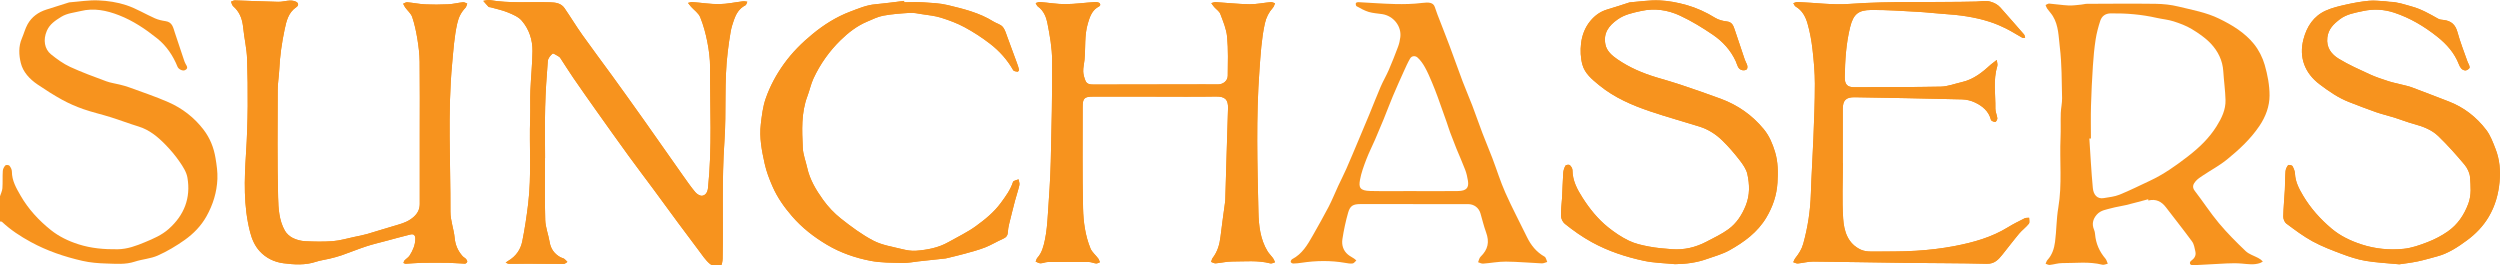
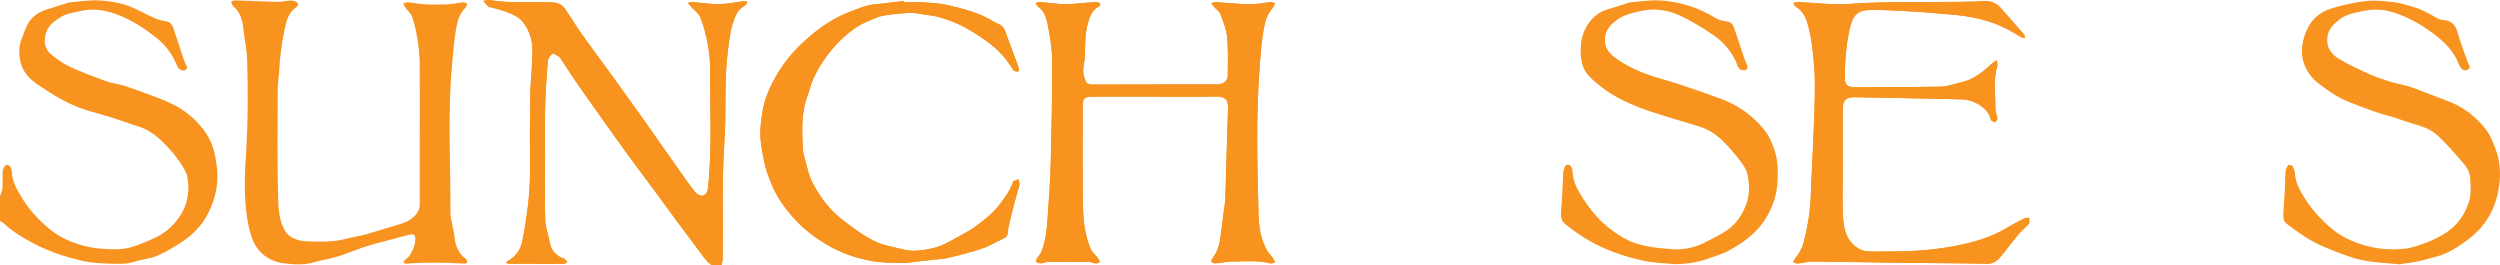
<svg xmlns="http://www.w3.org/2000/svg" id="Layer_2" data-name="Layer 2" viewBox="0 0 1633.34 173.42">
  <defs>
    <style>
      .cls-1 {
        fill: #f7931e;
        stroke-width: 0px;
      }
    </style>
  </defs>
  <g id="Layer_1-2" data-name="Layer 1">
    <g id="_4KsFLd.tif" data-name="4KsFLd.tif">
      <g>
        <path class="cls-1" d="m754.56,63.12s0,0,0,.01c13.27,0,26.53.16,39.8-.07,6.06-.1,8.14,2.01,7.95,7.75-.67,19.98-1.21,39.97-1.8,59.95-.01.47-.07.94-.14,1.41-1,7.51-2.11,15-2.98,22.53-.59,5.05-1.96,9.72-5.09,13.81-.55.72-.71,1.72-1.04,2.6,1,.33,2.02,1.01,2.98.94,3.55-.29,7.09-1.2,10.63-1.2,8.39,0,16.84-.93,25.15,1.24.87.23,1.99-.48,2.99-.75-.43-.9-.74-1.89-1.32-2.69-1.13-1.56-2.59-2.9-3.58-4.53-4.77-7.82-5.74-16.95-5.93-25.47-.7-31.02-1.62-62.07.68-93.09.75-10.12,1.3-20.23,3.5-30.2.88-4,2.58-7.32,5.26-10.31.69-.77.95-1.94,1.41-2.92-.93-.26-1.88-.82-2.78-.74-4.67.41-9.34,1.45-14,1.38-7.33-.1-14.66-.95-21.99-1.39-.94-.06-1.92.42-2.88.65.63.86,1.21,1.76,1.91,2.56,1.33,1.52,3.33,2.76,3.99,4.51,1.83,4.85,3.96,9.83,4.43,14.9.79,8.43.51,16.98.42,25.47-.04,3.35-3,5.68-6.42,5.68-3.13,0-6.26-.04-9.38-.04-23.98.03-47.96.04-71.93.12-2.23,0-4.31-.25-5.21-2.44-.8-1.95-1.43-4.1-1.49-6.17-.07-2.5.61-5.01.85-7.53.74-7.94-.14-16.02,2.19-23.84,1.17-3.92,2.41-7.75,5.92-10.22,1.08-.76,2.77-1.12,1.93-2.72-.37-.7-2.05-1.05-3.1-.98-6.49.4-12.96,1.33-19.45,1.37-5.52.03-11.04-.96-16.57-1.38-.92-.07-1.89.45-2.83.69.48.77.79,1.79,1.47,2.27,3.79,2.67,5.41,6.86,6.21,10.87,1.58,7.99,3.03,16.17,3.07,24.27.13,22.06-.35,44.13-.89,66.19-.28,11.48-1.11,22.95-1.88,34.42-.38,5.62-.78,11.29-1.96,16.78-.87,4.05-1.89,8.3-4.89,11.62-.58.64-.77,1.64-1.14,2.47,1.06.4,2.13,1.14,3.18,1.13,1.57-.02,3.13-.82,4.7-.84,8.98-.1,17.97-.11,26.95-.02,1.56.02,3.1.82,4.68.96.79.07,1.65-.52,2.47-.81-.37-.83-.59-1.76-1.12-2.46-1.66-2.22-4.04-4.11-5.05-6.57-3.41-8.33-4.62-17.3-4.83-26.14-.51-22.09-.25-44.2-.26-66.3,0-5.7,1.1-6.73,6.84-6.73,13.46,0,26.91,0,40.37,0Zm-480.34,24.21s.01,0,.02,0c0,15.3,0,30.6,0,45.9,0,3.34-1.26,6.03-3.81,8.35-2.99,2.72-6.47,4.13-10.27,5.2-6.74,1.91-13.4,4.11-20.13,6.06-2.88.83-5.85,1.37-8.78,1.99-4.55.96-9.08,2.34-13.68,2.7-6.03.47-12.13.34-18.18.05-2.73-.13-5.61-.87-8.05-2.08-2.05-1.02-4.09-2.81-5.21-4.79-3.82-6.73-4.25-14.5-4.43-21.83-.59-23.41-.33-46.84-.26-70.26.01-4.39.81-8.78,1.02-13.18.42-8.85,1.67-17.55,3.5-26.22,1.21-5.71,2.49-11.09,7.7-14.61,1.55-1.05,1.41-2.57-.07-3.39-1.21-.67-2.82-.91-4.23-.86-2.52.1-5.04.89-7.54.83-9.43-.2-18.86-.66-28.29-.94-.84-.03-1.7.51-2.54.78.27.8.41,1.68.85,2.37.48.76,1.26,1.32,1.89,1.99,3.43,3.62,4.7,8.02,5.18,12.89.68,6.8,2.32,13.54,2.53,20.34.64,20.45.62,40.88-.69,61.36-1.11,17.24-1.77,34.68,2.67,51.73,1.18,4.51,2.98,8.78,6.18,12.31,4.17,4.61,9.74,7.2,15.54,7.95,7.03.91,14.32,1.39,21.37-.99,2.8-.94,5.81-1.26,8.69-1.97,2.69-.66,5.39-1.34,8-2.24,5.38-1.87,10.65-4.04,16.05-5.82,4.24-1.4,8.61-2.4,12.93-3.56,5.29-1.42,10.57-2.88,15.88-4.19,2.22-.55,3.3.41,3.28,2.86-.04,4.06-1.61,7.57-3.7,10.86-.81,1.27-2.29,2.11-3.36,3.24-.38.4-.47,1.09-.69,1.64.51.17,1.04.52,1.54.49,3.4-.16,6.8-.53,10.21-.59,5.98-.1,11.97-.1,17.95,0,3.5.06,6.99.45,10.49.54.51.01,1.38-.72,1.47-1.22.11-.55-.35-1.36-.8-1.84-.67-.73-1.66-1.17-2.31-1.92-2.99-3.4-4.67-7.22-5.1-11.87-.53-5.7-2.77-11.33-2.75-16.98.12-32.32-1.89-64.66,1.12-96.98.82-8.77,1.37-17.48,3.31-26.12.91-4.07,2.54-7.3,5.33-10.21.66-.69.82-1.84,1.21-2.78-.9-.31-1.84-.96-2.71-.87-3.26.34-6.47,1.18-9.73,1.34-5.01.24-10.05.27-15.06.03-3.92-.19-7.8-1.01-11.72-1.36-.84-.08-1.75.62-2.63.95.44.82.8,1.71,1.35,2.46,1.53,2.11,3.78,3.94,4.57,6.28,1.56,4.62,2.58,9.48,3.37,14.31.8,4.9,1.41,9.88,1.47,14.83.18,15.67.07,31.35.07,47.02Zm81.85,15.86s.03,0,.04,0c0-11.05-.22-22.11.06-33.15.25-10.06.91-20.12,1.73-30.16.14-1.74,1.67-3.69,3.12-4.84.52-.41,2.7,1.2,4.09,1.94.39.21.74.59.99.97,2.83,4.31,5.56,8.7,8.48,12.95,4.97,7.23,10.02,14.4,15.1,21.56,6.95,9.79,13.91,19.57,20.96,29.29,5.32,7.33,10.82,14.53,16.21,21.82,5.41,7.32,10.76,14.69,16.17,22.02,4.4,5.96,8.82,11.91,13.31,17.81,2.41,3.16,4.6,6.66,7.62,9.12,1.59,1.29,4.78.88,7.2.7.44-.03.93-2.7.96-4.17.52-25.55-.61-51.1,1.18-76.68,1.36-19.49-.26-39.15,2.17-58.65.55-4.45,1.15-8.89,1.95-13.3.44-2.46,1.23-4.88,2.05-7.26,1.4-4.05,3.43-7.62,7.52-9.68.65-.33.85-1.54,1.26-2.34-.92-.1-1.86-.39-2.76-.28-5.22.6-10.43,1.78-15.65,1.84-5.81.06-11.64-.92-17.46-1.34-.94-.07-1.92.36-2.88.56.66.83,1.28,1.69,1.99,2.48,2.03,2.26,4.9,4.17,5.97,6.81,2.12,5.2,3.61,10.73,4.68,16.25,1.06,5.46,1.8,11.08,1.78,16.62-.1,26.21,1.39,52.45-1.33,78.62-.29,2.81-1.44,4.76-3.76,5.21-1.35.26-3.52-1.08-4.56-2.33-3.01-3.6-5.68-7.49-8.4-11.33-8.34-11.81-16.59-23.67-24.95-35.46-6.98-9.85-14.02-19.66-21.1-29.44-6.41-8.85-13.01-17.57-19.33-26.48-4.07-5.73-7.71-11.77-11.7-17.56-2.25-3.26-5.87-3.69-9.49-3.8-13.13-.4-26.31.79-39.38-1.44-1.32-.23-2.78.33-4.18.52,1.14,1.3,2.24,2.64,3.45,3.88.27.28.91.18,1.36.31,3.78,1.08,7.68,1.86,11.28,3.35,3.24,1.34,6.87,2.85,9.05,5.38,4.79,5.55,7.09,12.51,7.01,19.83-.1,8.62-1.03,17.23-1.37,25.86-.24,6.04.04,12.09-.16,18.13-.63,18.55.96,37.1-1.27,55.68-1,8.3-2.21,16.5-3.87,24.66-1.13,5.53-4.21,9.84-9.15,12.75-.59.35-1.14.77-1.71,1.16.73.27,1.45.78,2.18.78,4.36.04,8.72-.08,13.08-.07,7.58.03,15.16.16,22.74.12.78,0,1.56-.83,2.34-1.28-.69-.69-1.31-1.5-2.1-2.03-.74-.5-1.72-.6-2.51-1.05-3.88-2.2-6.24-5.38-6.99-9.89-.8-4.84-2.73-9.6-2.88-14.43-.41-13.49-.14-27.01-.14-40.52Zm847.91,3.4s-.02,0-.03,0c0-11.81-.03-23.61.01-35.42.02-5.67,2.11-7.74,7.87-7.64,23.36.41,46.73.81,70.09,1.4,2.83.07,5.85.8,8.41,2.02,4.87,2.33,8.97,5.61,10.43,11.3.18.72,1.82,1.4,2.81,1.43.46.02,1.46-1.59,1.38-2.38-.21-2.11-1.31-4.18-1.28-6.26.15-9.28-1.58-18.64,1.24-27.82.37-1.2-.22-2.68-.36-4.04-1.01.79-2.02,1.58-3.03,2.36-.22.17-.46.32-.67.51-5.59,5.13-11.42,9.87-19.09,11.6-4.58,1.03-9.14,2.86-13.74,2.96-18.85.4-37.71.21-56.57.38-4.73.04-6.25-2.06-6.18-6.54.16-11.01.84-21.97,3.49-32.71,2.13-8.64,5.48-11.14,13.74-11.22,10.38-.1,20.77.69,31.15,1.24,5.26.28,10.51.97,15.77,1.3,10.35.65,20.58,1.97,30.48,5.16,3.64,1.17,7.21,2.69,10.65,4.39,3.65,1.8,7.08,4.04,10.65,6.01.5.27,1.27.05,1.91.06-.23-.73-.27-1.63-.73-2.17-5.11-5.9-10.26-11.77-15.45-17.59-1.76-1.97-3.92-3.08-6.59-3.86-3.2-.94-6.08-.11-9.12-.03-27.62.7-55.26-.45-82.9,1.53-11.22.81-22.62-.8-33.93-1.24-.9-.03-1.82.5-2.73.76.5.75.83,1.81,1.54,2.21,4.34,2.51,6.49,6.71,7.75,11.11,1.56,5.46,2.59,11.12,3.23,16.77.86,7.47,1.54,15.01,1.55,22.52.02,11.86-.5,23.73-.95,35.59-.46,12.04-1.29,24.07-1.65,36.12-.33,11.16-1.99,22.04-4.98,32.82-1.03,3.71-2.92,6.55-5.16,9.41-.61.78-.93,1.78-1.38,2.68,1,.3,2.03.92,3,.83,3.37-.31,6.72-1.28,10.07-1.25,19.96.17,39.92.6,59.88.85,17.81.22,35.63.13,53.44.6,5.2.14,7.72-2.86,10.39-6.17,3.61-4.47,7.03-9.09,10.73-13.48,1.96-2.33,4.52-4.17,6.42-6.54.65-.81.15-2.55.18-3.87-.98.1-2.1-.06-2.93.36-3.71,1.86-7.44,3.71-10.96,5.88-10.69,6.59-22.57,9.88-34.69,12.21-8.3,1.6-16.77,2.58-25.22,3.11-9.82.61-19.7.48-29.55.5-2.21,0-4.62-.29-6.59-1.2-8.6-3.97-11.02-12.12-11.56-20.3-.79-12.04-.2-24.16-.2-36.25Zm363.48,66.1c3.26-.5,7.66-.99,11.97-1.88,4.33-.89,8.58-2.18,12.85-3.32,7.37-1.96,13.67-6.19,19.6-10.56,5.51-4.06,10.39-9.05,14.06-15.22,4.27-7.19,6.39-14.88,7.14-22.96.68-7.24.06-14.52-2.62-21.38-1.69-4.34-3.36-8.92-6.14-12.55-6.38-8.34-14.53-14.72-24.5-18.54-8-3.07-15.98-6.2-24.02-9.19-2.24-.84-4.63-1.29-6.96-1.89-2.78-.72-5.62-1.25-8.34-2.14-4.08-1.33-8.19-2.66-12.08-4.44-6.88-3.16-13.85-6.25-20.29-10.16-4.87-2.95-8.35-7.28-7.58-13.9.64-5.57,4.12-8.9,8.1-11.94,4.45-3.4,9.83-4.25,15.21-5.41,7.02-1.51,13.8-1.11,20.36,1.06,10.31,3.4,19.55,8.89,28.08,15.65,6.25,4.96,11.32,10.67,14.22,18.16.78,2,1.97,3.83,4.24,3.95.94.05,2.74-1.23,2.75-1.93.03-1.35-1-2.7-1.48-4.08-2.21-6.32-4.7-12.57-6.46-19.02-1.34-4.93-4.15-7.39-9.04-7.94-1.21-.14-2.54-.23-3.55-.8-5.52-3.11-10.94-6.26-17.18-7.98-4.84-1.33-9.54-3.05-14.63-3.09-.84,0-1.68-.29-2.52-.33-3.65-.17-7.33-.68-10.94-.34-5,.46-9.98,1.36-14.88,2.47-4.5,1.01-9.1,2.07-13.27,3.95-8.03,3.61-12.42,10.41-14.6,18.73-3.05,11.64.75,22.04,10.6,29.45,6.03,4.54,12.18,8.85,19.29,11.58,5.78,2.23,11.55,4.51,17.41,6.54,3.98,1.39,8.12,2.33,12.14,3.59,4.25,1.33,8.4,3.01,12.7,4.18,5.85,1.58,11.56,3.7,15.88,7.85,6.1,5.85,11.75,12.22,17.19,18.7,1.89,2.25,3.44,5.45,3.63,8.31.37,5.7,1.03,11.42-1.13,17.21-2.81,7.53-7.08,13.77-13.58,18.26-3.99,2.76-8.43,5.07-12.96,6.82-5.11,1.98-10.47,3.9-15.85,4.42-9.21.89-18.36.05-27.38-2.88-7.22-2.35-13.88-5.55-19.56-10.33-7.32-6.16-13.74-13.29-18.65-21.59-2.61-4.4-5.01-8.89-5.27-14.23-.08-1.72-.8-3.52-1.67-5.03-.35-.6-2.54-.97-2.82-.61-.86,1.11-1.57,2.59-1.69,3.98-.31,3.95-.22,7.93-.44,11.89-.32,5.9-.92,11.8-1.03,17.7-.03,1.55.83,3.72,2.02,4.6,5.5,4.08,11.02,8.27,17.01,11.54,6.11,3.33,12.7,5.85,19.24,8.3,5.02,1.88,10.2,3.59,15.46,4.49,6.85,1.17,13.86,1.47,22.01,2.27Zm-473.22-.1c7.22-.08,14.26-.99,21.04-3.42,4.94-1.77,10.13-3.13,14.65-5.67,9.54-5.34,18.29-11.64,24.11-21.42,4.23-7.11,6.75-14.59,7.25-22.72.42-6.77.41-13.57-1.61-20.17-1.64-5.35-3.73-10.41-7.39-14.85-7.58-9.19-16.97-15.71-28.06-19.82-8.72-3.23-17.52-6.25-26.33-9.21-5.19-1.75-10.48-3.2-15.73-4.79-9.04-2.73-17.63-6.4-25.44-11.77-3.6-2.48-7.01-5.43-7.85-9.73-1.43-7.37,2.05-12.17,8.04-16.38,4.57-3.22,9.8-4.26,15.19-5.46,9.05-2,17.59-.67,25.59,3.06,7.42,3.46,14.51,7.79,21.29,12.4,6.49,4.41,11.78,10.16,15.12,17.5.99,2.18,1.24,5.21,4.39,5.74.87.15,2.1-.03,2.69-.57.5-.46.56-1.73.36-2.51-.34-1.3-1.15-2.48-1.59-3.77-2.21-6.5-4.33-13.03-6.56-19.52-.88-2.55-1.61-5.11-5.18-5.5-2.63-.29-5.46-1.02-7.68-2.39-5.91-3.66-12.2-6.52-18.81-8.37-5.73-1.61-11.74-2.75-17.67-2.99-6.37-.25-12.79.79-19.18,1.27-.09,0-.19.03-.28.06-4.84,1.54-9.66,3.17-14.53,4.6-4.47,1.31-8.04,3.91-10.94,7.38-3.55,4.25-5.52,9.42-6.15,14.74-.54,4.55-.35,9.47.85,13.86,1.6,5.85,6.29,9.67,11.01,13.52,9.93,8.11,21.37,13.03,33.27,17.06,10.67,3.61,21.55,6.59,32.31,9.97,5.71,1.79,10.7,5.03,14.92,9.14,4.04,3.94,7.75,8.27,11.21,12.73,2.13,2.75,4.37,5.88,5.08,9.15,1.49,6.8,1.71,13.65-1.05,20.52-2.51,6.24-6.02,11.62-11.32,15.49-4.43,3.23-9.5,5.61-14.4,8.18-7.03,3.68-14.56,5.47-22.51,4.88-5.06-.37-10.15-.81-15.13-1.76-4.46-.85-9.05-1.87-13.08-3.83-4.82-2.34-9.38-5.42-13.56-8.78-6.62-5.33-11.94-11.95-16.53-19.08-3.55-5.52-6.65-11.26-6.69-18.16,0-1.16-.88-2.56-1.79-3.36-.49-.43-2.48-.15-2.78.38-.8,1.4-1.35,3.09-1.46,4.7-.38,5.37-.48,10.75-.76,16.12-.22,4.02-.84,8.05-.71,12.06.06,1.75,1.12,3.99,2.48,5.08,5.56,4.46,11.34,8.56,17.69,12.04,10.76,5.9,22.19,9.64,34.01,12.17,6.59,1.41,13.47,1.5,20.22,2.18ZM590.74,1.46c-.03-.28-.05-.57-.08-.85-6.23.74-12.45,1.64-18.7,2.19-5.88.52-11.14,2.79-16.55,4.84-9.07,3.44-17.12,8.54-24.53,14.62-6.98,5.72-13.31,12.03-18.67,19.46-5.1,7.08-9.15,14.62-11.97,22.71-1.85,5.3-2.51,11.08-3.18,16.7-1.03,8.75.62,17.28,2.52,25.83,1.16,5.22,3.03,10.04,5.14,14.87,3.16,7.23,7.66,13.57,12.78,19.49,6.51,7.51,14.21,13.51,22.81,18.61,8.87,5.26,18.43,8.54,28.36,10.47,6.88,1.34,14.08,1.23,21.14,1.4,3.45.08,6.92-.67,10.38-1.05,5.87-.63,11.75-1.26,17.62-1.9.28-.03.55-.13.82-.19,3.96-.98,7.95-1.86,11.88-2.96,4.41-1.23,8.86-2.4,13.12-4.06,3.96-1.55,7.61-3.84,11.52-5.54,2.06-.89,3.18-2.02,3.29-4.3.09-1.85.43-3.72.87-5.53,1.2-5,2.45-9.99,3.77-14.96.92-3.48,2.12-6.89,2.92-10.39.26-1.15-.34-2.49-.55-3.75-1.25.56-3.34.85-3.62,1.72-1.67,5.16-4.74,9.3-7.91,13.63-4.56,6.23-10.4,10.91-16.43,15.29-5.52,4-11.81,6.94-17.77,10.34-6.58,3.75-13.86,5.1-21.25,5.68-3.03.23-6.22-.34-9.2-1.08-6.3-1.57-12.99-2.57-18.63-5.5-7.57-3.94-14.55-9.16-21.28-14.47-4.39-3.47-8.39-7.72-11.65-12.27-4.54-6.34-8.63-13.1-10.35-20.92-.95-4.31-2.68-8.58-2.87-12.91-.51-11.4-1.15-22.88,3.04-33.92,1.45-3.82,2.26-7.9,3.97-11.58,4.35-9.32,10.26-17.67,17.61-24.87,5.12-5.01,10.8-9.42,17.51-12.23,3.43-1.44,6.85-3.19,10.46-3.85,5.72-1.05,11.57-1.47,17.39-1.82,2.59-.15,5.25.43,7.84.85,4.18.66,8.47,1.05,12.47,2.3,5.28,1.66,10.56,3.61,15.41,6.23,5.8,3.13,11.41,6.77,16.62,10.79,6.12,4.72,11.29,10.46,15.15,17.28.38.68,1.87.84,2.88,1,.26.04,1.03-.94.94-1.31-.35-1.54-.91-3.05-1.45-4.54-2-5.48-3.98-10.97-6.05-16.42-.92-2.43-1.59-5.16-3.2-7.05-1.42-1.66-4.06-2.23-6.04-3.47-9.17-5.75-19.55-8.25-29.86-10.74-5.16-1.25-10.6-1.44-15.94-1.8-4.15-.27-8.34-.05-12.51-.05Z" />
        <path class="cls-1" d="m0,128.23c.55-1.75,1.44-3.48,1.57-5.26.27-3.76.01-7.56.26-11.32.08-1.25.81-2.64,1.67-3.59.39-.43,2.26-.31,2.67.2.84,1.06,1.61,2.53,1.6,3.84-.01,5.92,2.88,10.83,5.63,15.63,5.06,8.82,11.93,16.27,19.87,22.6,5.31,4.23,11.4,7.16,17.96,9.26,8.4,2.69,16.94,3.39,25.65,3.27,6.36-.09,12.1-2.24,17.84-4.63,5.51-2.29,10.96-4.61,15.5-8.64,10.15-9.01,14.53-20.24,12.23-33.57-.63-3.65-2.94-7.2-5.12-10.36-2.73-3.98-5.9-7.72-9.28-11.18-5.01-5.13-10.48-9.68-17.6-11.85-6.12-1.86-12.11-4.17-18.21-6.08-5.9-1.85-11.97-3.21-17.8-5.25-4.77-1.67-9.47-3.72-13.9-6.15-5.53-3.03-10.86-6.47-16.09-10.01-5.11-3.46-9.43-8.12-10.86-14-1.25-5.13-1.58-10.79.71-16.07,1.33-3.05,2.13-6.38,3.75-9.25,2.69-4.79,6.97-7.87,12.23-9.55,4.86-1.55,9.72-3.08,14.58-4.61.18-.06.36-.12.55-.13,6.3-.48,12.63-1.54,18.89-1.27,6.11.26,12.39,1.2,18.17,3.11,6.48,2.14,12.44,5.81,18.72,8.59,2.19.97,4.63,1.52,7.01,1.86,4.48.65,4.95,4.28,6.03,7.5,1.98,5.85,3.9,11.72,5.87,17.58.33.98.64,1.99,1.16,2.86.94,1.56,1.91,3.03-.5,4.12-1.45.66-4.12-.65-4.77-2.26-2.94-7.27-7.2-13.64-13.35-18.56-7.64-6.11-15.78-11.56-24.92-15.11-8.03-3.12-16.31-4.89-25.15-2.7-4.28,1.06-8.73,1.36-12.58,3.76-3.78,2.36-7.48,4.71-9.39,9.12-2.55,5.9-1.56,11.93,2.76,15.4,3.85,3.1,7.98,6.1,12.44,8.17,7.69,3.56,15.69,6.45,23.64,9.41,2.76,1.03,5.77,1.39,8.66,2.13,2.05.52,4.13,1.03,6.11,1.76,8.66,3.19,17.46,6.08,25.89,9.8,9.06,3.99,16.85,10.01,22.89,17.92,4.17,5.46,6.66,11.59,7.82,18.57.76,4.56,1.41,9.03,1.23,13.59-.35,8.7-2.87,16.82-7.12,24.42-3.52,6.3-8.5,11.4-14.27,15.49-5.52,3.91-11.44,7.43-17.61,10.18-4.66,2.07-10.08,2.35-14.99,3.97-6.15,2.03-12.38,1.39-18.57,1.22-5.25-.14-10.6-.58-15.7-1.75-11.7-2.68-22.99-6.49-33.63-12.29-6.82-3.72-13.19-7.87-18.83-13.17-.28-.26-.88-.18-1.33-.26,0-5.48,0-10.96,0-16.44Z" />
-         <path class="cls-1" d="m1403.5,130.17c-4.81,1.27-9.6,2.61-14.43,3.79-3.18.78-6.46,1.17-9.61,2.05-3.36.94-6.99,1.3-9.57,4.23-2.6,2.95-3.3,6.28-1.77,9.83.4.92.59,1.98.67,2.98.5,6.05,2.82,11.29,6.76,15.91.77.9,1.04,2.21,1.53,3.33-1.19.24-2.49.93-3.54.66-8.7-2.22-17.52-1-26.28-1.06-2.69-.02-5.38.92-8.09,1.2-.87.09-1.81-.5-2.71-.78.4-.83.62-1.82,1.22-2.46,3.08-3.33,4.38-7.51,4.94-11.74.99-7.43.87-15.02,2.13-22.39,2.6-15.2.79-30.48,1.47-45.7.24-5.37-.03-10.77.15-16.15.1-3.27.94-6.54.86-9.8-.27-11.11-.14-22.29-1.48-33.28-.83-6.79-.74-14.08-4.56-20.29-1.06-1.73-2.52-3.21-3.7-4.87-.49-.69-.71-1.56-1.05-2.35.78-.33,1.6-1,2.35-.94,4.22.33,8.41,1.02,12.63,1.23,2.77.13,5.58-.32,8.37-.57,1.21-.11,2.42-.5,3.63-.51,14.97-.06,29.95-.2,44.91,0,4.95.07,10,.59,14.79,1.76,9.01,2.21,18.23,3.81,26.69,7.93,8.57,4.17,16.73,9.11,22.74,16.53,3.19,3.94,5.68,8.86,7.08,13.73,1.85,6.44,3.16,13.27,3.15,19.92,0,7.07-2.51,13.82-6.63,19.93-5.77,8.55-13.22,15.44-21.1,21.85-4.88,3.97-10.53,6.98-15.79,10.49-1.69,1.12-3.48,2.25-4.77,3.77-1.52,1.78-2.55,3.74-.58,6.28,5.37,6.95,10.15,14.38,15.78,21.11,5.4,6.45,11.39,12.45,17.49,18.26,2.18,2.08,5.44,3.02,8.2,4.5.57.31,1.14.64,1.65,1.03.49.37.91.84,1.36,1.27-.6.33-1.16.77-1.8.99-3.95,1.35-7.85.72-11.94.36-6.51-.58-13.15.18-19.74.43-4.15.16-8.3.56-12.46.58-2.14,0-1.99-2.04-.99-2.75,2.23-1.61,3.45-3.46,2.86-6.12-.5-2.24-.86-4.77-2.15-6.54-5.52-7.57-11.39-14.87-17.06-22.33-2.93-3.85-6.58-5.69-11.53-4.48-.03-.28-.05-.55-.08-.83Zm-37.44-39.69c-.34.01-.67.03-1.01.04.73,10.79,1.25,21.61,2.28,32.37.41,4.28,2.8,7.27,7.11,6.54,3.49-.59,7.14-.95,10.37-2.26,6.68-2.71,13.13-5.97,19.68-9.01,9.16-4.26,17.31-10.06,25.24-16.22,7.12-5.53,13.54-11.63,18.41-19.4,3.37-5.38,6.04-10.85,5.87-17.19-.16-6.27-1.07-12.53-1.46-18.8-.44-7.1-3.5-13.15-8.17-18.1-3.52-3.72-7.94-6.75-12.36-9.42-3.68-2.22-7.85-3.77-11.98-5.09-3.56-1.14-7.37-1.44-11.03-2.27-9.9-2.25-19.91-3.06-30.04-2.93-3.53.05-5.79,1.84-6.79,4.86-1.32,4.02-2.41,8.16-3.05,12.33-.87,5.65-1.39,11.37-1.76,17.08-.57,8.73-1.01,17.48-1.25,26.23-.2,7.07-.04,14.16-.04,21.24Z" />
        <path class="cls-1" d="m754.56,63.12c-13.46,0-26.91,0-40.37,0-5.74,0-6.84,1.02-6.84,6.73,0,22.1-.25,44.21.26,66.3.21,8.83,1.41,17.81,4.83,26.14,1.01,2.46,3.39,4.35,5.05,6.57.53.71.76,1.64,1.12,2.46-.83.29-1.68.88-2.47.81-1.58-.14-3.12-.95-4.68-.96-8.98-.09-17.97-.07-26.95.02-1.57.02-3.13.82-4.7.84-1.06.01-2.12-.73-3.18-1.13.37-.83.56-1.83,1.14-2.47,3-3.31,4.02-7.56,4.89-11.62,1.18-5.48,1.58-11.16,1.96-16.78.77-11.46,1.6-22.94,1.88-34.42.54-22.06,1.02-44.13.89-66.19-.05-8.11-1.49-16.28-3.07-24.27-.79-4.02-2.42-8.2-6.21-10.87-.69-.48-.99-1.5-1.47-2.27.95-.25,1.91-.76,2.83-.69,5.53.42,11.05,1.41,16.57,1.38,6.48-.03,12.96-.97,19.45-1.37,1.05-.07,2.73.29,3.1.98.84,1.59-.85,1.96-1.93,2.72-3.51,2.47-4.75,6.3-5.92,10.22-2.33,7.82-1.45,15.9-2.19,23.84-.23,2.52-.92,5.03-.85,7.53.06,2.08.69,4.23,1.49,6.17.9,2.19,2.98,2.45,5.21,2.44,23.98-.08,47.96-.1,71.93-.12,3.13,0,6.26.04,9.38.04,3.42,0,6.38-2.33,6.42-5.68.09-8.5.37-17.04-.42-25.47-.48-5.07-2.6-10.05-4.43-14.9-.66-1.75-2.66-2.99-3.99-4.51-.7-.8-1.28-1.71-1.91-2.56.96-.23,1.94-.71,2.88-.65,7.33.44,14.65,1.28,21.99,1.39,4.66.07,9.32-.97,14-1.38.9-.08,1.85.48,2.78.74-.46.98-.71,2.15-1.41,2.92-2.68,2.99-4.38,6.32-5.26,10.31-2.2,9.97-2.75,20.07-3.5,30.2-2.3,31.02-1.38,62.07-.68,93.09.19,8.52,1.17,17.66,5.93,25.47.99,1.63,2.46,2.97,3.58,4.53.58.8.89,1.79,1.32,2.69-1,.27-2.12.97-2.99.75-8.3-2.17-16.76-1.25-25.15-1.24-3.54,0-7.08.91-10.63,1.2-.96.08-1.99-.6-2.98-.94.34-.87.5-1.88,1.04-2.6,3.13-4.1,4.5-8.77,5.09-13.81.87-7.52,1.98-15.02,2.98-22.53.06-.47.12-.94.14-1.41.6-19.98,1.14-39.97,1.8-59.95.19-5.73-1.89-7.85-7.95-7.75-13.26.23-26.53.07-39.8.07,0,0,0,0,0-.01Z" />
-         <path class="cls-1" d="m274.23,87.33c0-15.67.12-31.35-.07-47.02-.06-4.95-.67-9.94-1.47-14.83-.79-4.83-1.8-9.68-3.37-14.31-.79-2.34-3.04-4.17-4.57-6.28-.54-.75-.9-1.63-1.35-2.46.88-.34,1.79-1.03,2.63-.95,3.92.36,7.8,1.17,11.72,1.36,5.01.24,10.05.22,15.06-.03,3.26-.16,6.47-1,9.73-1.34.86-.09,1.8.56,2.71.87-.39.94-.55,2.1-1.21,2.78-2.78,2.91-4.42,6.15-5.33,10.21-1.94,8.64-2.49,17.35-3.31,26.12-3.01,32.31-1,64.65-1.12,96.98-.02,5.65,2.22,11.28,2.75,16.98.43,4.65,2.12,8.48,5.1,11.87.65.74,1.64,1.19,2.31,1.92.45.48.91,1.29.8,1.84-.1.5-.96,1.23-1.47,1.22-3.5-.1-6.99-.49-10.49-.54-5.98-.1-11.97-.1-17.95,0-3.4.06-6.8.43-10.21.59-.5.02-1.03-.32-1.54-.49.22-.56.31-1.24.69-1.64,1.07-1.13,2.55-1.97,3.36-3.24,2.09-3.29,3.66-6.79,3.7-10.86.03-2.46-1.06-3.41-3.28-2.86-5.32,1.31-10.59,2.77-15.88,4.19-4.32,1.16-8.69,2.16-12.93,3.56-5.4,1.78-10.68,3.95-16.05,5.82-2.61.91-5.31,1.58-8,2.24-2.89.71-5.89,1.03-8.69,1.97-7.05,2.38-14.33,1.9-21.37.99-5.8-.75-11.38-3.34-15.54-7.95-3.19-3.53-5-7.79-6.18-12.31-4.44-17.05-3.77-34.49-2.67-51.73,1.31-20.48,1.33-40.91.69-61.36-.21-6.8-1.85-13.54-2.53-20.34-.48-4.87-1.76-9.27-5.18-12.89-.63-.67-1.41-1.23-1.89-1.99-.44-.69-.58-1.57-.85-2.37.85-.27,1.7-.81,2.54-.78,9.43.28,18.86.73,28.29.94,2.51.05,5.02-.73,7.54-.83,1.41-.06,3.02.19,4.23.86,1.48.82,1.62,2.34.07,3.39-5.21,3.52-6.49,8.9-7.7,14.61-1.83,8.67-3.08,17.37-3.5,26.22-.21,4.4-1,8.78-1.02,13.18-.07,23.42-.33,46.85.26,70.26.18,7.33.61,15.1,4.43,21.83,1.12,1.97,3.16,3.77,5.21,4.79,2.44,1.21,5.32,1.95,8.05,2.08,6.05.29,12.15.43,18.18-.05,4.6-.36,9.13-1.74,13.68-2.7,2.94-.62,5.91-1.16,8.78-1.99,6.73-1.95,13.39-4.15,20.13-6.06,3.8-1.08,7.28-2.49,10.27-5.2,2.55-2.31,3.81-5,3.81-8.35.01-15.3,0-30.6,0-45.9,0,0-.01,0-.02,0Z" />
        <path class="cls-1" d="m356.08,103.19c0,13.51-.26,27.02.14,40.52.15,4.83,2.08,9.59,2.88,14.43.75,4.52,3.11,7.7,6.99,9.89.78.44,1.77.55,2.51,1.05.8.54,1.41,1.34,2.1,2.03-.78.45-1.56,1.28-2.34,1.28-7.58.04-15.16-.09-22.74-.12-4.36-.02-8.72.11-13.08.07-.73,0-1.45-.51-2.18-.78.57-.39,1.12-.81,1.71-1.16,4.94-2.91,8.03-7.22,9.15-12.75,1.66-8.16,2.87-16.36,3.87-24.66,2.23-18.57.64-37.13,1.27-55.68.21-6.04-.08-12.1.16-18.13.34-8.62,1.27-17.23,1.37-25.86.08-7.32-2.21-14.28-7.01-19.83-2.18-2.53-5.81-4.04-9.05-5.38-3.6-1.49-7.51-2.27-11.28-3.35-.45-.13-1.09-.03-1.36-.31-1.2-1.24-2.31-2.58-3.45-3.88,1.4-.19,2.85-.74,4.18-.52,13.07,2.23,26.25,1.04,39.38,1.44,3.62.11,7.24.54,9.49,3.8,3.99,5.79,7.63,11.83,11.7,17.56,6.32,8.91,12.92,17.63,19.33,26.48,7.08,9.78,14.12,19.59,21.1,29.44,8.35,11.79,16.61,23.66,24.95,35.46,2.71,3.84,5.39,7.72,8.4,11.33,1.04,1.25,3.21,2.59,4.56,2.33,2.32-.45,3.47-2.4,3.76-5.21,2.71-26.17,1.23-52.41,1.33-78.62.02-5.54-.72-11.17-1.78-16.62-1.07-5.52-2.57-11.05-4.68-16.25-1.08-2.64-3.94-4.55-5.97-6.81-.71-.79-1.33-1.65-1.99-2.48.96-.2,1.94-.63,2.88-.56,5.83.43,11.65,1.4,17.46,1.34,5.22-.05,10.43-1.23,15.65-1.84.9-.1,1.84.18,2.76.28-.41.8-.61,2.02-1.26,2.34-4.09,2.06-6.13,5.63-7.52,9.68-.82,2.38-1.6,4.8-2.05,7.26-.79,4.41-1.39,8.85-1.95,13.3-2.43,19.49-.81,39.16-2.17,58.65-1.78,25.58-.66,51.12-1.18,76.68-.03,1.46-.53,4.13-.96,4.17-2.42.18-5.61.59-7.2-.7-3.02-2.45-5.21-5.95-7.62-9.12-4.49-5.9-8.9-11.85-13.31-17.81-5.41-7.32-10.76-14.69-16.17-22.02-5.38-7.29-10.89-14.49-16.21-21.82-7.05-9.71-14.01-19.5-20.96-29.29-5.08-7.15-10.13-14.33-15.1-21.56-2.92-4.25-5.64-8.64-8.48-12.95-.25-.38-.6-.76-.99-.97-1.39-.75-3.57-2.36-4.09-1.94-1.45,1.15-2.98,3.1-3.12,4.84-.81,10.03-1.47,20.09-1.73,30.16-.28,11.04-.06,22.1-.06,33.15-.01,0-.03,0-.04,0Z" />
        <path class="cls-1" d="m1203.99,106.58c0,12.09-.59,24.22.2,36.25.54,8.17,2.96,16.32,11.56,20.3,1.97.91,4.38,1.2,6.59,1.2,9.85-.02,19.72.11,29.55-.5,8.44-.52,16.92-1.51,25.22-3.11,12.12-2.33,24-5.63,34.69-12.21,3.52-2.17,7.26-4.02,10.96-5.88.83-.41,1.94-.25,2.93-.36-.03,1.32.48,3.05-.18,3.87-1.91,2.37-4.46,4.21-6.42,6.54-3.7,4.39-7.12,9.01-10.73,13.48-2.67,3.31-5.19,6.31-10.39,6.17-17.8-.47-35.62-.37-53.44-.6-19.96-.25-39.92-.68-59.88-.85-3.35-.03-6.7.94-10.07,1.25-.97.09-2-.53-3-.83.45-.9.78-1.9,1.38-2.68,2.24-2.86,4.13-5.69,5.16-9.41,2.99-10.78,4.65-21.66,4.98-32.82.36-12.04,1.19-24.07,1.65-36.12.45-11.86.97-23.73.95-35.59,0-7.51-.69-15.05-1.55-22.52-.65-5.65-1.67-11.31-3.23-16.77-1.26-4.4-3.41-8.59-7.75-11.11-.71-.41-1.04-1.46-1.54-2.21.91-.27,1.83-.8,2.73-.76,11.32.44,22.71,2.05,33.93,1.24,27.63-1.98,55.27-.83,82.9-1.53,3.04-.08,5.92-.91,9.12.03,2.67.78,4.83,1.89,6.59,3.86,5.2,5.82,10.35,11.69,15.45,17.59.46.53.5,1.44.73,2.17-.64,0-1.41.22-1.91-.06-3.57-1.96-7-4.2-10.65-6.01-3.43-1.7-7-3.21-10.65-4.39-9.89-3.19-20.13-4.51-30.48-5.16-5.26-.33-10.51-1.02-15.77-1.3-10.38-.55-20.77-1.35-31.15-1.24-8.27.08-11.61,2.58-13.74,11.22-2.65,10.74-3.33,21.69-3.49,32.71-.06,4.48,1.46,6.58,6.18,6.54,18.86-.16,37.72.02,56.57-.38,4.6-.1,9.16-1.93,13.74-2.96,7.67-1.73,13.5-6.46,19.09-11.6.21-.19.45-.34.67-.51,1.01-.79,2.02-1.58,3.03-2.36.14,1.35.72,2.84.36,4.04-2.81,9.18-1.08,18.55-1.24,27.82-.03,2.08,1.07,4.15,1.28,6.26.08.79-.92,2.4-1.38,2.38-.99-.04-2.63-.71-2.81-1.43-1.46-5.69-5.56-8.98-10.43-11.3-2.55-1.22-5.57-1.95-8.41-2.02-23.36-.59-46.72-1-70.09-1.4-5.77-.1-7.85,1.96-7.87,7.64-.04,11.81-.01,23.61-.01,35.42.01,0,.02,0,.03,0Z" />
-         <path class="cls-1" d="m1567.47,172.68c-8.15-.79-15.15-1.09-22.01-2.27-5.26-.9-10.44-2.61-15.46-4.49-6.54-2.45-13.13-4.97-19.24-8.3-5.99-3.27-11.51-7.46-17.01-11.54-1.19-.89-2.05-3.05-2.02-4.6.12-5.9.72-11.8,1.03-17.7.21-3.96.12-7.94.44-11.89.11-1.39.82-2.87,1.69-3.98.27-.36,2.47.01,2.82.61.88,1.5,1.59,3.31,1.67,5.03.26,5.34,2.66,9.83,5.27,14.23,4.91,8.3,11.33,15.43,18.65,21.59,5.68,4.78,12.35,7.98,19.56,10.33,9.02,2.94,18.17,3.78,27.38,2.88,5.39-.52,10.75-2.45,15.85-4.42,4.53-1.76,8.97-4.06,12.96-6.82,6.5-4.5,10.76-10.73,13.58-18.26,2.16-5.79,1.5-11.51,1.13-17.21-.19-2.86-1.74-6.06-3.63-8.31-5.44-6.48-11.09-12.84-17.19-18.7-4.32-4.15-10.03-6.26-15.88-7.85-4.29-1.16-8.44-2.84-12.7-4.18-4.03-1.26-8.16-2.2-12.14-3.59-5.85-2.04-11.62-4.32-17.41-6.54-7.1-2.74-13.26-7.05-19.29-11.58-9.84-7.41-13.65-17.81-10.6-29.45,2.18-8.32,6.57-15.12,14.6-18.73,4.18-1.88,8.77-2.94,13.27-3.95,4.9-1.1,9.88-2,14.88-2.47,3.6-.33,7.29.17,10.94.34.84.04,1.68.33,2.52.33,5.1.04,9.79,1.76,14.63,3.09,6.24,1.72,11.66,4.87,17.18,7.98,1.01.57,2.35.67,3.55.8,4.89.55,7.7,3.01,9.04,7.94,1.76,6.45,4.25,12.7,6.46,19.02.48,1.38,1.51,2.73,1.48,4.08-.01.7-1.82,1.98-2.75,1.93-2.27-.12-3.46-1.95-4.24-3.95-2.9-7.49-7.97-13.2-14.22-18.16-8.53-6.76-17.77-12.25-28.08-15.65-6.56-2.16-13.35-2.57-20.36-1.06-5.38,1.16-10.76,2-15.21,5.41-3.98,3.04-7.45,6.37-8.1,11.94-.77,6.62,2.72,10.95,7.58,13.9,6.45,3.91,13.42,7,20.29,10.16,3.89,1.79,8,3.11,12.08,4.44,2.72.89,5.56,1.42,8.34,2.14,2.33.6,4.72,1.05,6.96,1.89,8.03,2.99,16.01,6.13,24.02,9.19,9.97,3.82,18.12,10.2,24.5,18.54,2.78,3.63,4.45,8.21,6.14,12.55,2.68,6.85,3.29,14.14,2.62,21.38-.76,8.08-2.87,15.78-7.14,22.96-3.66,6.16-8.54,11.15-14.06,15.22-5.93,4.37-12.23,8.6-19.6,10.56-4.28,1.14-8.53,2.42-12.85,3.32-4.31.89-8.71,1.38-11.97,1.88Z" />
-         <path class="cls-1" d="m1094.25,172.58c-6.75-.68-13.63-.77-20.22-2.18-11.83-2.54-23.25-6.28-34.01-12.17-6.35-3.48-12.12-7.58-17.69-12.04-1.36-1.09-2.42-3.33-2.48-5.08-.13-4.01.5-8.03.71-12.06.29-5.37.39-10.76.76-16.12.11-1.61.66-3.3,1.46-4.7.31-.53,2.29-.81,2.78-.38.91.8,1.78,2.2,1.79,3.36.04,6.89,3.14,12.64,6.69,18.16,4.58,7.13,9.91,13.75,16.53,19.08,4.18,3.37,8.74,6.45,13.56,8.78,4.04,1.96,8.62,2.98,13.08,3.83,4.98.95,10.07,1.39,15.13,1.76,7.95.59,15.48-1.2,22.51-4.88,4.89-2.56,9.97-4.94,14.4-8.18,5.3-3.87,8.81-9.25,11.32-15.49,2.76-6.87,2.54-13.72,1.05-20.52-.72-3.28-2.95-6.41-5.08-9.15-3.46-4.46-7.17-8.79-11.21-12.73-4.22-4.12-9.21-7.35-14.92-9.14-10.75-3.38-21.64-6.36-32.31-9.97-11.9-4.03-23.34-8.95-33.27-17.06-4.72-3.85-9.41-7.67-11.01-13.52-1.2-4.39-1.39-9.31-.85-13.86.63-5.31,2.6-10.49,6.15-14.74,2.9-3.48,6.48-6.07,10.94-7.38,4.87-1.43,9.69-3.06,14.53-4.6.09-.03.18-.05.28-.06,6.4-.48,12.81-1.52,19.18-1.27,5.93.24,11.94,1.38,17.67,2.99,6.61,1.85,12.9,4.71,18.81,8.37,2.22,1.37,5.05,2.1,7.68,2.39,3.58.39,4.31,2.95,5.18,5.5,2.23,6.49,4.35,13.02,6.56,19.52.44,1.29,1.25,2.46,1.59,3.77.21.79.14,2.06-.36,2.51-.59.54-1.82.72-2.69.57-3.16-.53-3.41-3.56-4.39-5.74-3.33-7.34-8.62-13.09-15.12-17.5-6.78-4.61-13.87-8.94-21.29-12.4-8-3.73-16.54-5.07-25.59-3.06-5.38,1.19-10.61,2.24-15.19,5.46-5.99,4.21-9.47,9.01-8.04,16.38.84,4.3,4.25,7.26,7.85,9.73,7.81,5.37,16.4,9.04,25.44,11.77,5.25,1.58,10.53,3.04,15.73,4.79,8.81,2.96,17.61,5.98,26.33,9.21,11.09,4.11,20.48,10.63,28.06,19.82,3.67,4.44,5.75,9.5,7.39,14.85,2.02,6.6,2.04,13.41,1.61,20.17-.51,8.13-3.02,15.6-7.25,22.72-5.82,9.78-14.58,16.08-24.11,21.42-4.52,2.53-9.72,3.9-14.65,5.67-6.78,2.43-13.81,3.34-21.04,3.42Z" />
-         <path class="cls-1" d="m923.3,133.33c-11.47,0-22.93,0-34.4,0-4.81,0-6.82,1.04-8.12,5.61-1.61,5.65-2.84,11.44-3.73,17.24-.58,3.8.45,7.53,3.65,10.17,1.19.99,2.63,1.68,3.92,2.55.55.37,1.02.85,1.53,1.28-.8.68-1.53,1.83-2.41,1.95-1.55.21-3.2-.09-4.78-.37-9.57-1.68-19.14-1.51-28.72-.07-1.78.27-3.58.46-5.37.48-.56,0-1.56-.62-1.6-1.03-.05-.59.42-1.55.95-1.82,6.56-3.4,10.06-9.42,13.49-15.49,3.51-6.21,7.05-12.4,10.34-18.73,2.29-4.41,4.13-9.04,6.22-13.56,1.76-3.78,3.68-7.48,5.36-11.29,2.62-5.95,5.11-11.96,7.64-17.95,2.5-5.91,5-11.83,7.45-17.76,2.47-5.97,4.78-12,7.34-17.93,1.59-3.68,3.66-7.15,5.25-10.83,2.18-5.04,4.2-10.16,6.12-15.31.74-1.99,1.21-4.12,1.46-6.23.85-7.16-4.51-13.87-11.81-15.01-2.96-.46-6.03-.59-8.87-1.44-2.77-.84-5.36-2.35-7.93-3.74-.42-.23-.6-1.38-.45-1.99.08-.34,1.09-.68,1.66-.65,8.01.4,16.02,1.06,24.03,1.23,5.82.13,11.71.02,17.47-.71,4.72-.6,7.39-.27,8.4,2.59.59,1.66,1.12,3.34,1.76,4.99,2.64,6.86,5.38,13.69,7.96,20.57,2.9,7.71,5.6,15.49,8.51,23.19,1.99,5.27,4.28,10.44,6.29,15.7,2.29,6,4.35,12.08,6.64,18.07,2.07,5.43,4.37,10.78,6.44,16.21,2.88,7.56,5.26,15.33,8.54,22.71,4.35,9.79,9.41,19.27,14.09,28.91,2.62,5.38,6.17,9.81,11.5,12.81.94.53,1.19,2.28,1.75,3.47-1.19.32-2.39.97-3.56.92-7.81-.33-15.62-1.09-23.43-1.15-4.96-.04-9.93.96-14.91,1.32-1.07.08-2.19-.59-3.28-.92.52-1.21.74-2.73,1.62-3.58,4.9-4.77,5.92-9.65,3.58-16-1.48-4.02-2.43-8.23-3.65-12.35-1.1-3.71-4.23-6.04-8.16-6.04-11.94-.02-23.88,0-35.82,0Zm.4-8.48c9.66,0,19.32.11,28.97-.04,5.3-.09,7.11-2.07,6.41-6.59-.38-2.46-.94-4.95-1.82-7.28-1.77-4.69-3.86-9.26-5.75-13.91-1.42-3.49-2.78-7.01-4.09-10.54-.84-2.26-1.52-4.58-2.32-6.86-1.89-5.37-3.77-10.73-5.73-16.08-1.2-3.29-2.46-6.56-3.83-9.78-1.41-3.32-2.81-6.66-4.57-9.8-1.29-2.32-2.88-4.62-4.84-6.38-1.37-1.23-3.72-1.34-4.91.73-1.52,2.63-2.76,5.42-4.01,8.19-2.45,5.42-4.89,10.83-7.2,16.31-2.11,5.02-4.01,10.14-6.07,15.19-1.79,4.39-3.63,8.76-5.52,13.11-1.9,4.38-4.09,8.64-5.78,13.09-1.66,4.35-3.31,8.79-4.12,13.34-.87,4.87-.16,7.08,6.76,7.23,9.46.21,18.94.05,28.41.05Z" />
        <path class="cls-1" d="m590.74,1.46c4.17,0,8.35-.22,12.51.05,5.34.35,10.78.55,15.94,1.8,10.31,2.49,20.69,5,29.86,10.74,1.98,1.24,4.62,1.81,6.04,3.47,1.61,1.89,2.28,4.62,3.2,7.05,2.07,5.45,4.05,10.94,6.05,16.42.54,1.5,1.1,3,1.45,4.54.08.37-.68,1.35-.94,1.31-1.01-.16-2.49-.32-2.88-1-3.85-6.82-9.02-12.56-15.15-17.28-5.22-4.02-10.82-7.66-16.62-10.79-4.85-2.62-10.13-4.57-15.41-6.23-4-1.26-8.29-1.64-12.47-2.3-2.6-.41-5.25-1-7.84-.85-5.82.35-11.67.77-17.39,1.82-3.6.66-7.03,2.41-10.46,3.85-6.71,2.81-12.39,7.22-17.51,12.23-7.35,7.2-13.26,15.55-17.61,24.87-1.72,3.68-2.53,7.77-3.97,11.58-4.19,11.03-3.54,22.52-3.04,33.92.19,4.34,1.92,8.6,2.87,12.91,1.72,7.83,5.8,14.58,10.35,20.92,3.26,4.55,7.26,8.8,11.65,12.27,6.72,5.31,13.71,10.53,21.28,14.47,5.64,2.94,12.33,3.93,18.63,5.5,2.98.74,6.17,1.31,9.2,1.08,7.39-.57,14.67-1.93,21.25-5.68,5.96-3.39,12.26-6.34,17.77-10.34,6.03-4.38,11.87-9.06,16.43-15.29,3.17-4.33,6.24-8.47,7.91-13.63.28-.87,2.37-1.16,3.62-1.72.21,1.25.81,2.6.55,3.75-.8,3.5-2,6.91-2.92,10.39-1.32,4.97-2.58,9.96-3.77,14.96-.43,1.81-.77,3.67-.87,5.53-.12,2.29-1.24,3.41-3.29,4.3-3.91,1.69-7.56,3.99-11.52,5.54-4.25,1.66-8.71,2.83-13.12,4.06-3.93,1.1-7.92,1.98-11.88,2.96-.27.07-.55.16-.82.19-5.87.64-11.75,1.26-17.62,1.9-3.46.37-6.93,1.13-10.38,1.05-7.06-.17-14.26-.06-21.14-1.4-9.93-1.93-19.49-5.21-28.36-10.47-8.59-5.1-16.3-11.09-22.81-18.61-5.12-5.92-9.62-12.25-12.78-19.49-2.11-4.83-3.98-9.65-5.14-14.87-1.91-8.56-3.56-17.08-2.52-25.83.66-5.63,1.33-11.4,3.18-16.7,2.82-8.09,6.86-15.62,11.97-22.71,5.35-7.43,11.69-13.74,18.67-19.46,7.41-6.08,15.46-11.18,24.53-14.62,5.41-2.05,10.67-4.33,16.55-4.84,6.25-.55,12.47-1.44,18.7-2.19.03.28.05.57.08.85Z" />
      </g>
    </g>
  </g>
</svg>